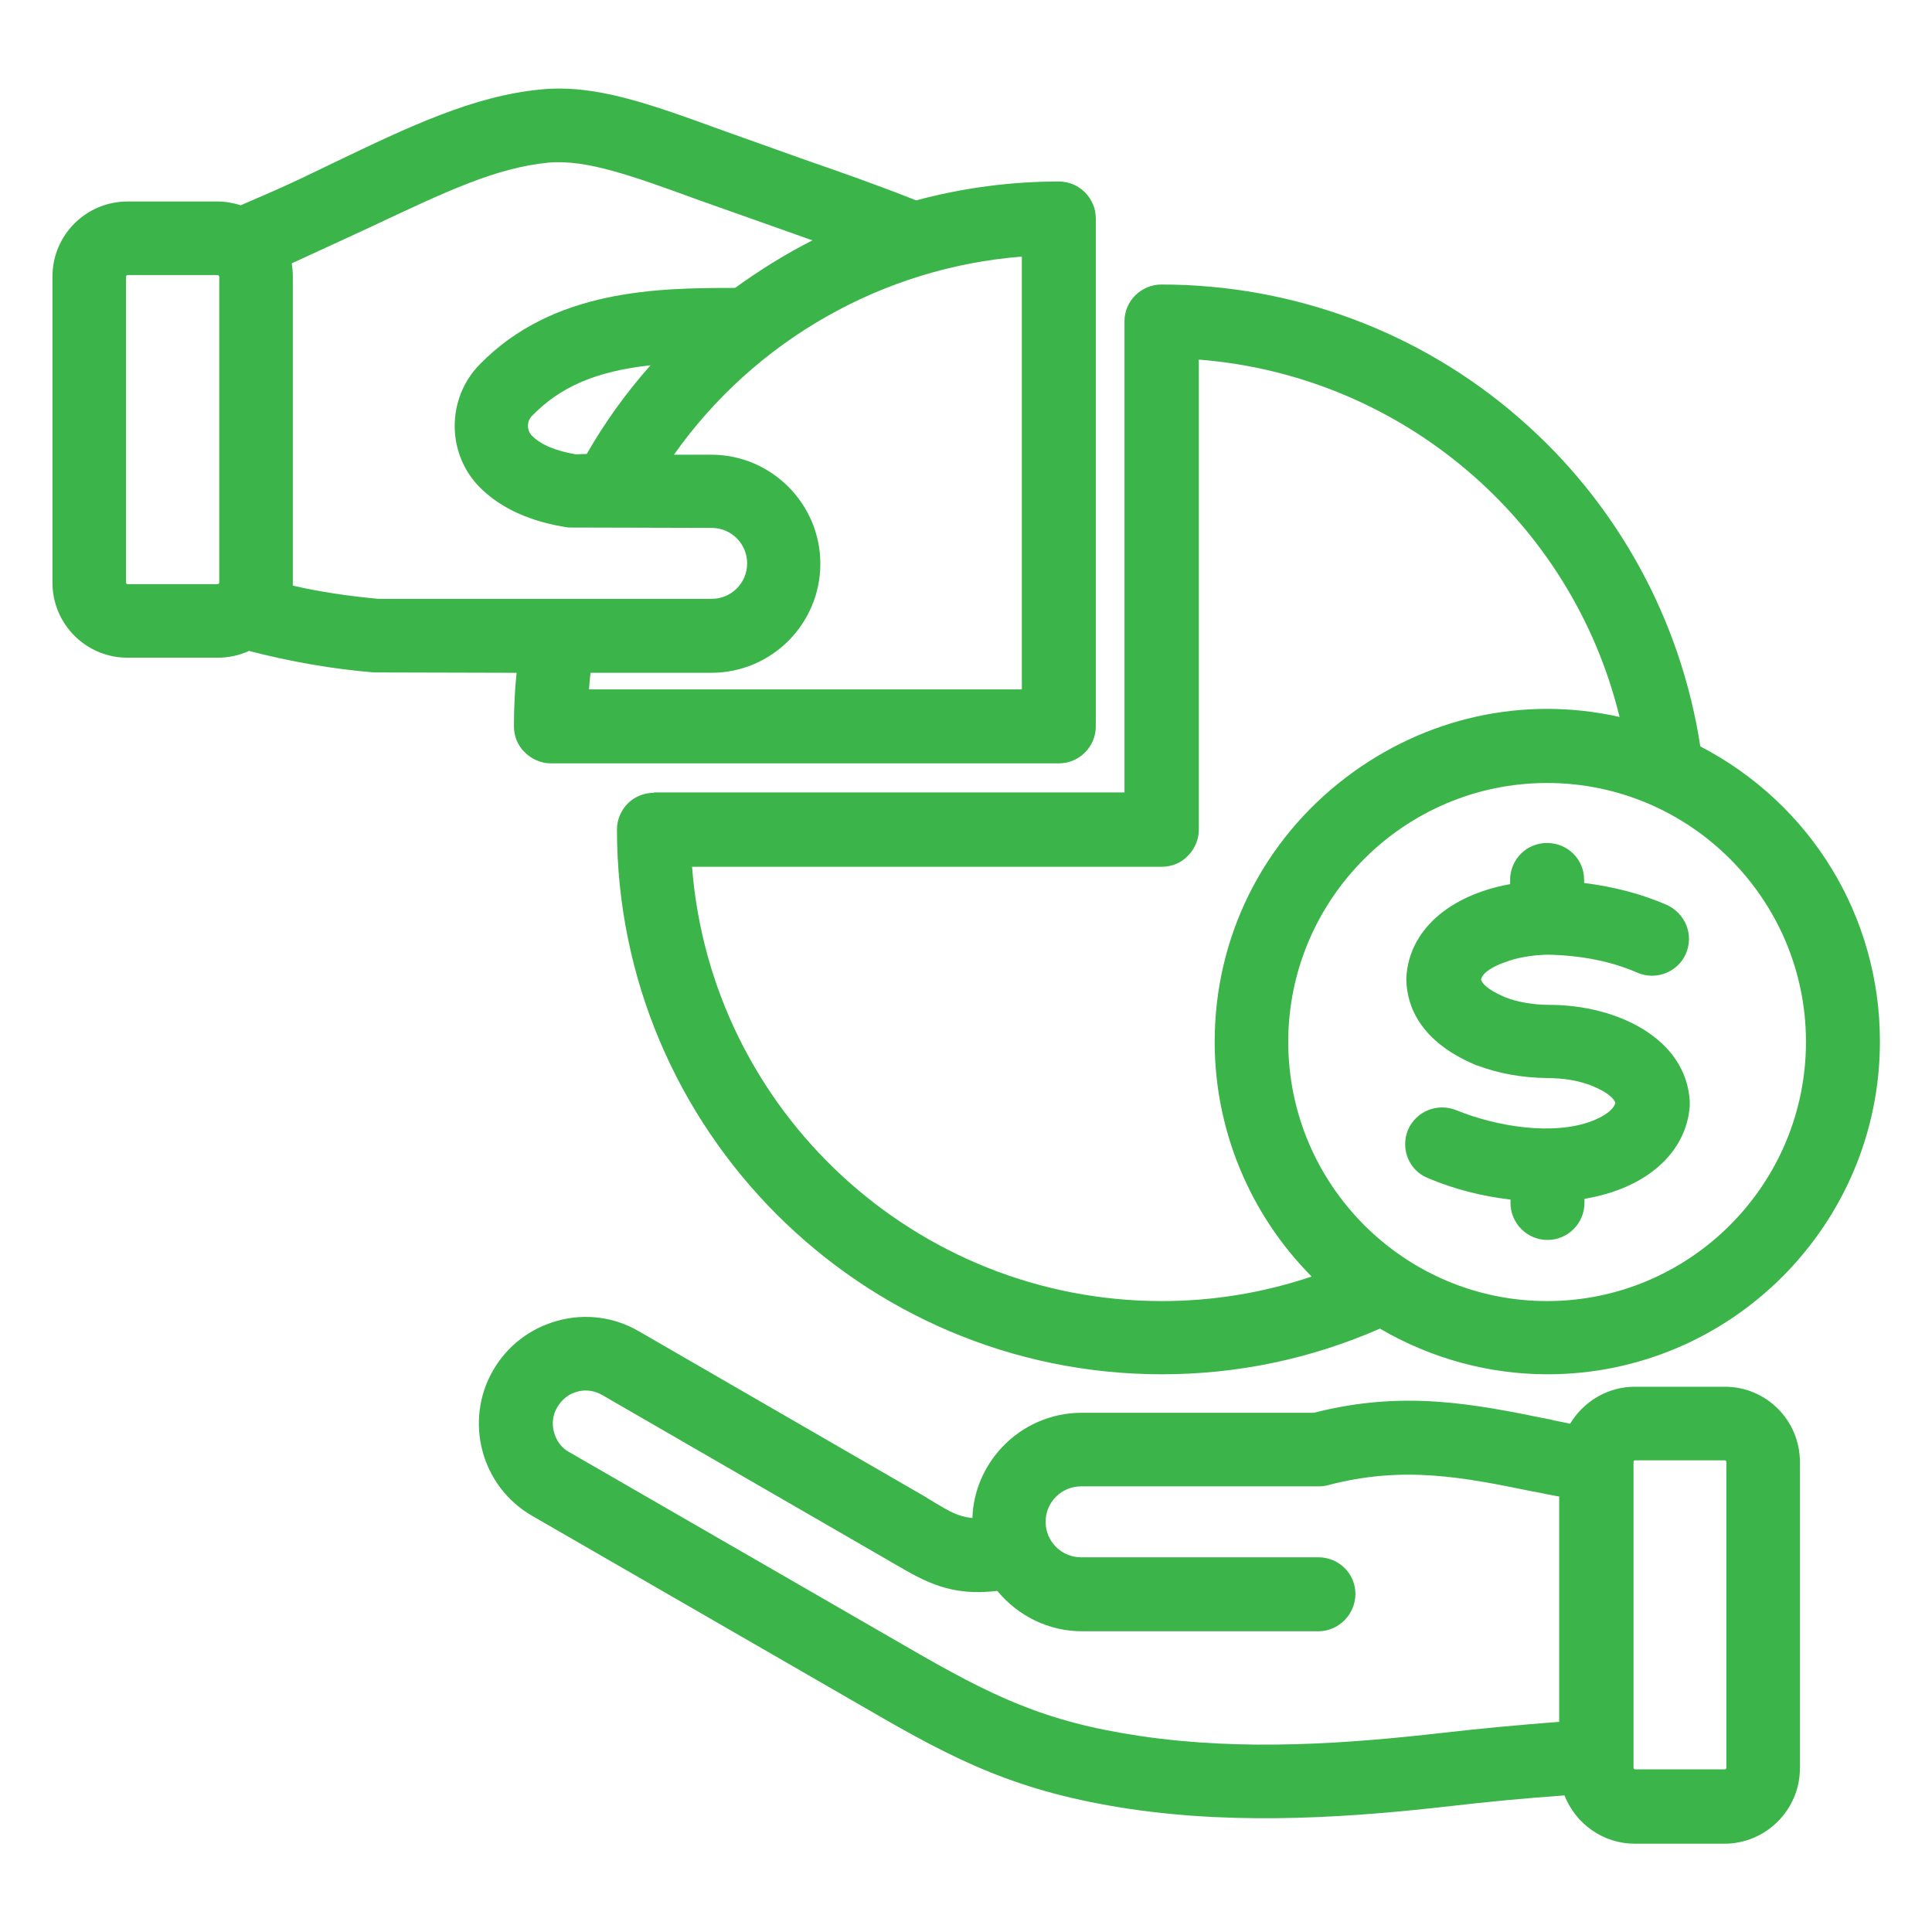
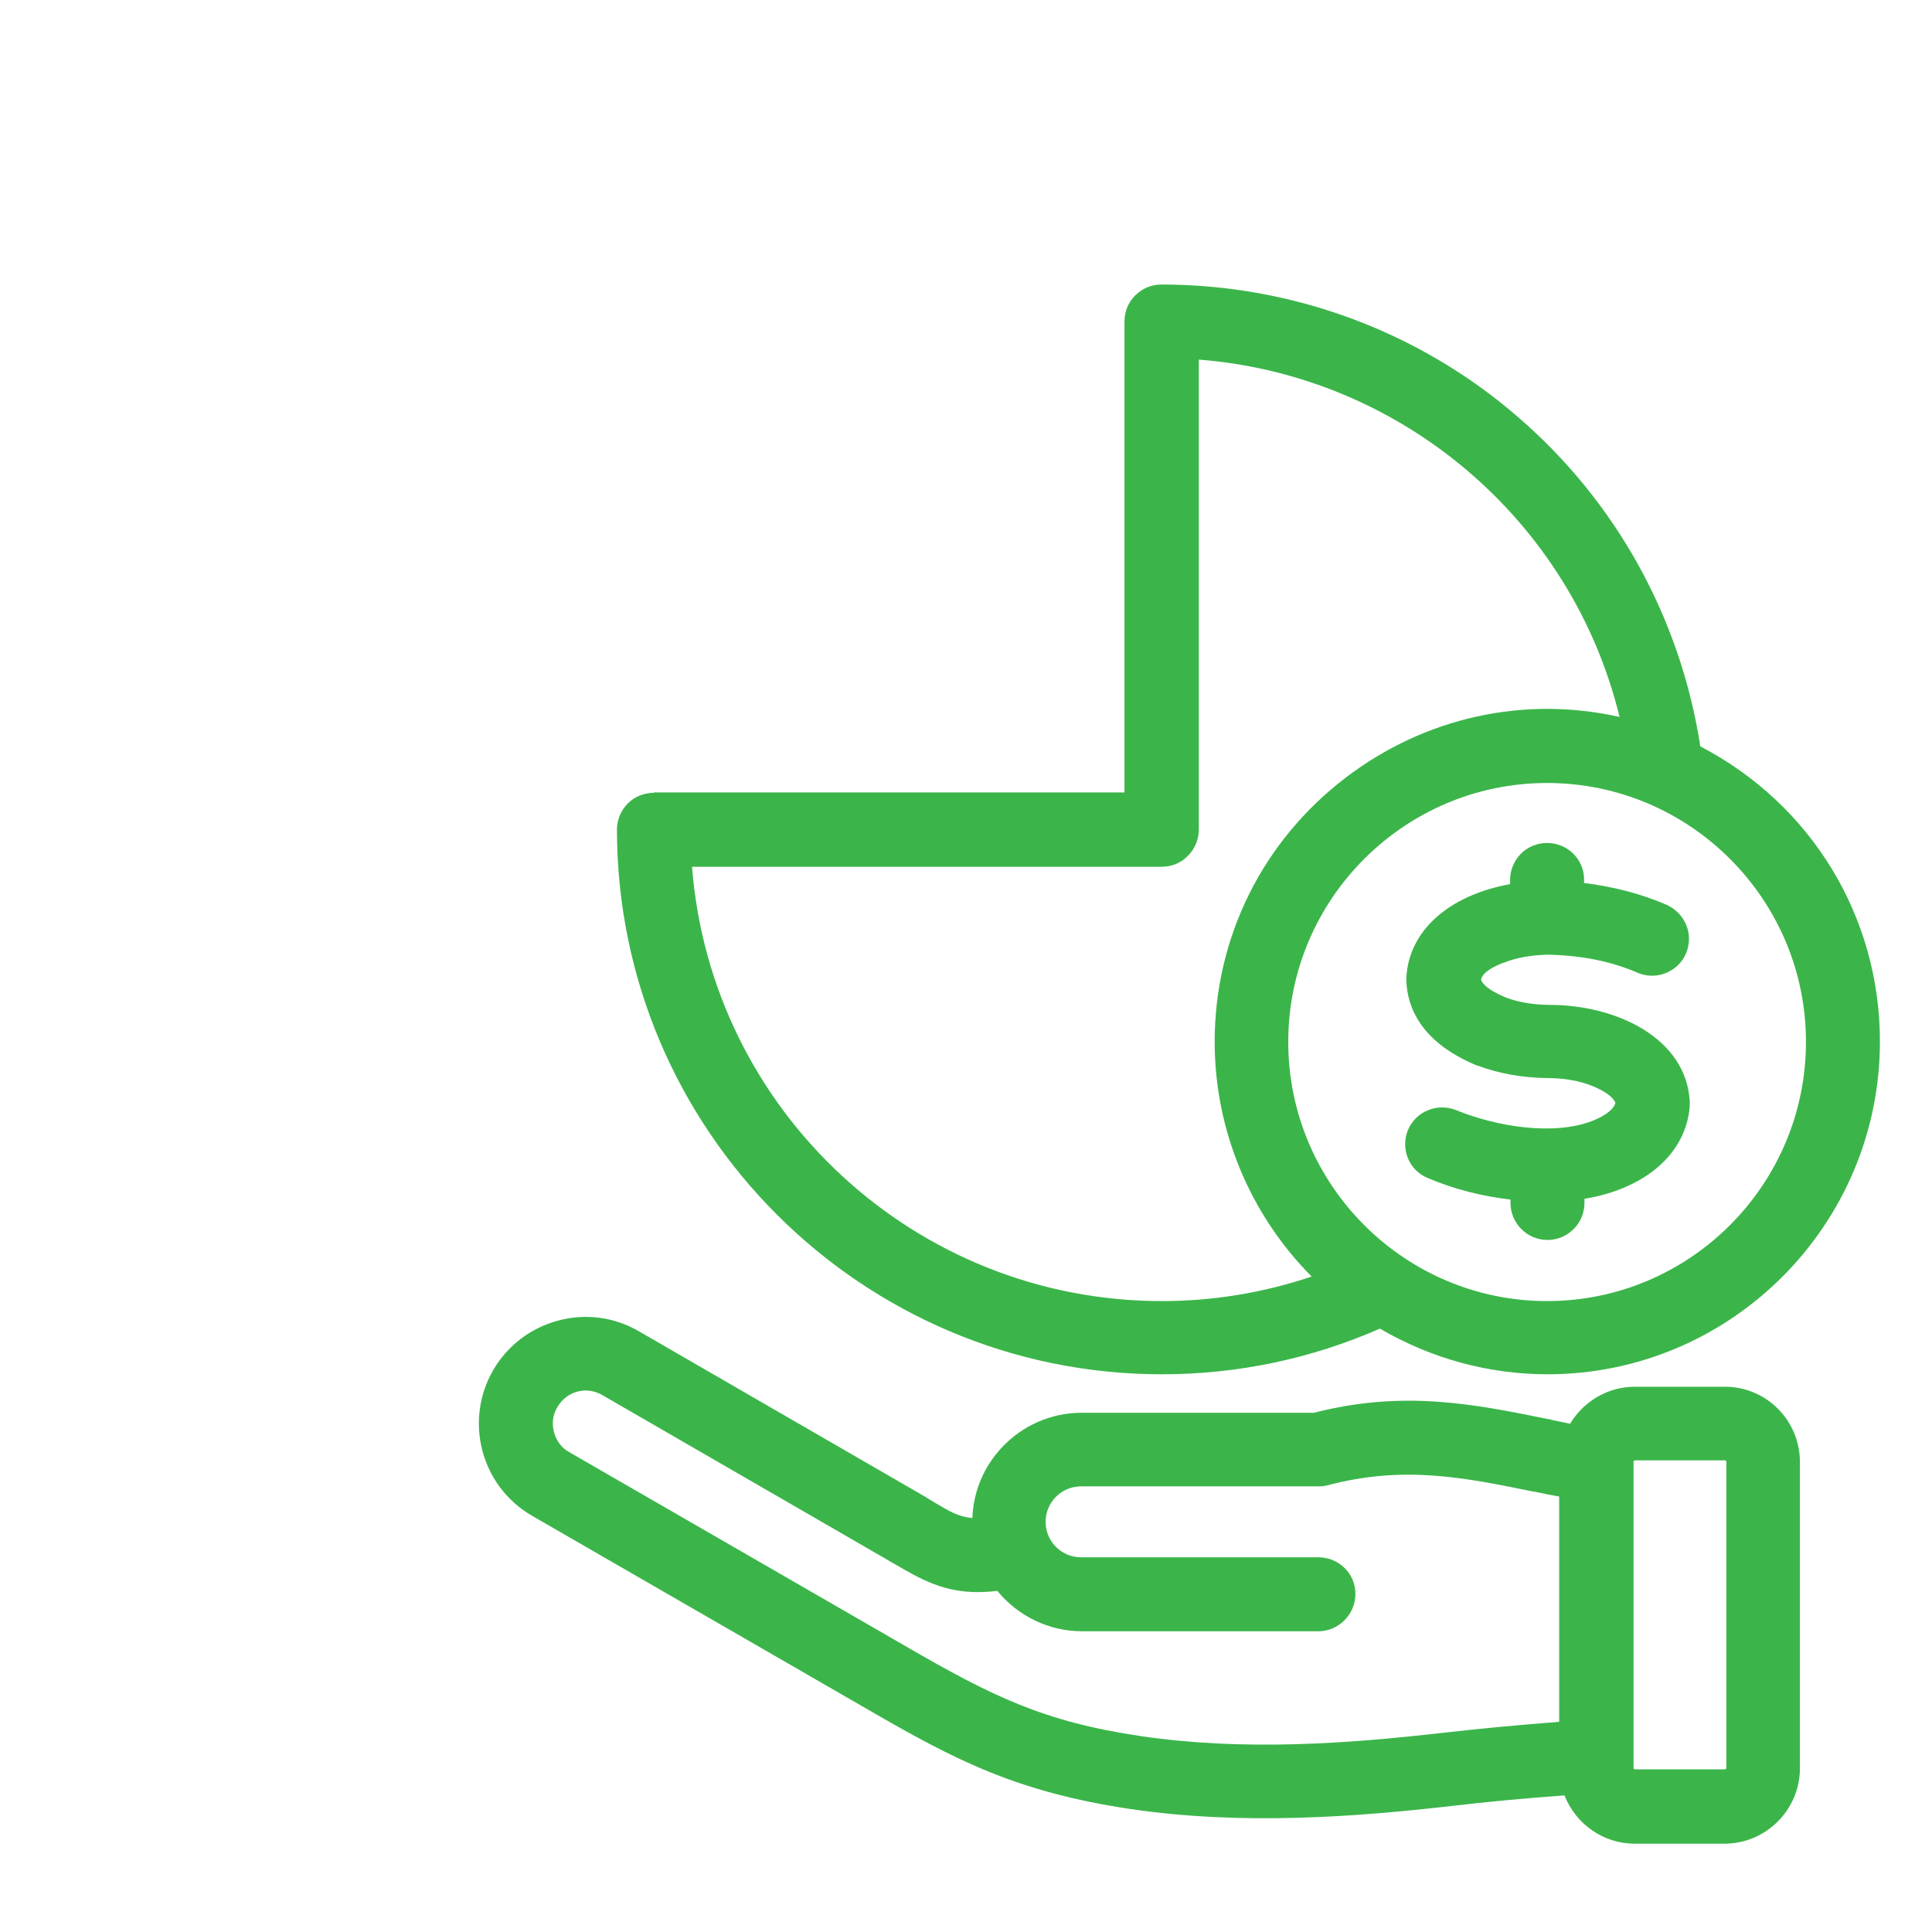
<svg xmlns="http://www.w3.org/2000/svg" version="1.1" id="Layer_1" x="0px" y="0px" viewBox="0 0 512 512" style="enable-background:new 0 0 512 512;" xml:space="preserve">
  <style type="text/css"> .st0{fill:#3BB54A;} </style>
  <g>
    <path class="st0" d="M422.1,297c-10.4,4.1-25.7,1.5-36.2-2.8c-5-2-10.7,0.3-12.8,5.3c-2,5,0.3,10.7,5.3,12.7 c6.8,2.9,14.2,4.8,21.9,5.7v0.9c0,5.4,4.4,9.8,9.8,9.8c5.4,0,9.8-4.4,9.8-9.8v-1.1c16.2-2.7,26.9-12,27.9-24.5c0-0.5,0-0.9,0-1.4 c-1-16.7-19.4-25.5-37.2-25.5c-4.3,0-8.8-0.8-11.9-2.1c-4.9-2.1-6-3.8-6.2-4.6c0.4-2,3.5-3.5,5.5-4.3l0.6-0.2 c3.2-1.3,7.2-2,11.6-2.1c9.1,0.2,16.9,1.8,23.8,4.8c4.9,2.1,10.7-0.2,12.8-5.1c1-2.4,1.1-5,0.1-7.5c-1-2.4-2.8-4.3-5.2-5.4 c-6.7-2.9-13.9-4.8-21.9-5.8v-0.9c0-5.4-4.4-9.7-9.8-9.7c-2.6,0-5.1,1-6.9,2.8c-1.8,1.8-2.9,4.3-2.9,6.9v1.2 c-16.4,3-26.8,12.4-27.5,24.7c0,0.3,0,0.6,0,0.9c0.2,6.7,3.6,16.1,18.3,22.3l0.5,0.2h0.1c5.6,2.1,11.7,3.2,18.4,3.3 c4.5,0,8.5,0.7,12,2.1c3.4,1.4,5.6,3,6.1,4.5C427.4,294.6,424.1,296.2,422.1,297z" />
    <path class="st0" d="M457.1,367.5l-23.9,0c-7,0-13.5,3.8-17.1,9.8c-0.8-0.2-1.6-0.3-2.4-0.5c-1.1-0.2-2.1-0.4-3.1-0.7l-0.2,0 c-19.7-4-38.4-7.8-62.2-1.7h-61.6c-7.9,0-15.6,3.3-21.1,9.2c-4.8,5.1-7.6,11.8-7.8,18.7c-3.9-0.4-6.1-1.8-10-4.1 c-0.8-0.5-1.7-1-2.6-1.6l-75.8-43.8c-6.5-3.8-14.2-4.8-21.5-2.8c-7.3,2-13.3,6.6-17.1,13.1c-7.8,13.5-3.2,30.8,10.3,38.6l89.1,51.4 c23.1,13.4,39.4,21.8,69.4,26.3c29.8,4.4,59.8,2.1,85.2-0.8c9.5-1.1,18.8-2,29.9-2.8c3,7.6,10.3,12.8,18.6,12.8h23.8 c11,0,20-9,20-20v-81.1C477,376.4,468.1,367.5,457.1,367.5z M457.5,387.4v81.1c0,0.2-0.2,0.4-0.4,0.4h-23.8c-0.2,0-0.4-0.2-0.4-0.4 v-81.1c0-0.2,0.2-0.4,0.4-0.4h23.8C457.3,387,457.5,387.2,457.5,387.4z M359.2,422.4c0-5.4-4.4-9.7-9.8-9.7h-62.9 c-5.2,0-9.4-4.2-9.4-9.4c0-5.2,4.2-9.4,9.4-9.4h62.9c1,0,1.8-0.1,2.5-0.3c20-5.3,36-2.1,54.5,1.7l0.2,0c1.1,0.2,2.3,0.5,3.4,0.7 c1,0.2,2.1,0.4,3.2,0.6v59.7c-10.2,0.8-20.2,1.7-30.7,2.9h0c-25.4,2.9-52.7,4.9-80.1,0.9c-25.7-3.8-39.4-10.5-62.5-23.9l-89.1-51.4 c-2-1.1-3.4-3-4-5.3c-0.6-2.3-0.3-4.6,0.9-6.6c1.2-2,3-3.5,5.3-4.1c0.7-0.2,1.5-0.3,2.2-0.3c1.5,0,3,0.4,4.4,1.2l75.8,43.8 c0.7,0.4,1.3,0.8,1.9,1.1c7.9,4.6,14.7,8.5,27,7c5.5,6.7,13.7,10.7,22.4,10.7h62.9C354.8,432.2,359.2,427.8,359.2,422.4z" />
-     <path class="st0" d="M136.2,192.5c0,2.6,1,5.1,2.9,6.9c1.8,1.8,4.3,2.9,6.9,2.9c0,0,0,0,0,0h134.6c5.4,0,9.8-4.4,9.8-9.8V57.9 c0-5.4-4.4-9.8-9.8-9.8c-12.8,0-25.5,1.7-37.8,5c-10.9-4.3-19.5-7.3-29.3-10.7l-21.6-7.7c-19.8-7.2-34-12.4-48.5-11 c-18,1.7-35.1,9.9-54.9,19.4c-2.7,1.3-5.4,2.6-8.1,3.9c-5,2.4-10.8,4.9-16.6,7.4c-1.9-0.6-4-1-6.1-1H33.8c-11,0-19.9,8.9-19.9,19.9 v81.1c0,11,8.9,19.9,19.9,19.9h23.9c2.8,0,5.7-0.6,8.3-1.8c11.1,2.9,22.2,4.8,33.1,5.7l37.8,0.1 C136.4,183.1,136.2,187.8,136.2,192.5z M77.3,69.8l20.4-9.4c21-9.9,33.7-15.9,47.6-17.3c10.1-0.9,22,3.4,40.1,10l29.9,10.6 c-7.1,3.6-14,7.9-20.5,12.6c-20.5,0-48.2,0.3-67.7,20.3c-8.9,9.1-8.8,23.9,0.3,32.8c5.5,5.4,13.3,8.9,23.2,10.4l38,0.1 c5.2,0,9.4,4.2,9.4,9.4c0,5.2-4.2,9.4-9.4,9.4h-88.3c-7.7-0.7-15.3-1.8-22.7-3.5c0-0.3,0-0.5,0-0.8V73.3 C77.6,72.1,77.5,70.9,77.3,69.8z M152.6,120.4c-5.3-0.9-9.2-2.5-11.6-4.9c-1.4-1.4-1.5-3.8,0-5.3c7.5-7.7,16.9-11.8,31.4-13.4 c-6.4,7.2-12.1,15.1-16.9,23.5L152.6,120.4z M156.5,178.3h32c16,0,28.9-13,28.9-28.9s-13-28.9-28.9-28.9h-9.9 C200,90.2,233.9,70.9,270.8,68v114.7H156.1C156.2,181.3,156.3,179.8,156.5,178.3z M58.1,73.3v81.1c0,0.2-0.2,0.4-0.4,0.4H33.8 c-0.2,0-0.4-0.2-0.4-0.4V73.3c0-0.2,0.2-0.4,0.4-0.4h23.9C57.8,72.9,58.1,73.1,58.1,73.3z" />
    <path class="st0" d="M173.3,210.1c-2.6,0-5.1,1-6.9,2.8c-1.8,1.8-2.9,4.3-2.9,6.9c0,79.6,64.8,144.4,144.4,144.4 c20.1,0,39.5-4.1,57.8-12.1c13.5,7.9,28.8,12.1,44.4,12.1c48.6,0,88.1-39.6,88.1-88.2c0-33.1-18.2-62.9-47.6-78.2 c-5.2-33.8-22.2-64.7-48.1-87.1c-26.2-22.8-59.9-35.3-94.7-35.3c-5.4,0-9.8,4.4-9.8,9.7v124.9H173.3 C173.3,210.1,173.3,210.1,173.3,210.1z M356.6,206.1c-22,16.8-34.7,42.3-34.7,70c0,23.3,9.3,45.7,25.7,62.2 c-12.8,4.3-26.1,6.5-39.7,6.5c-65.3,0-119.5-50.4-124.5-115.1h124.5c2.6,0,5.1-1,6.9-2.9c1.8-1.8,2.9-4.3,2.9-6.9V95.3 c53.7,4.2,98.8,42.6,111.5,94.7C403.8,184.3,377.6,190.1,356.6,206.1z M410,207.5c37.8,0,68.6,30.8,68.6,68.6 c0,37.9-30.8,68.7-68.6,68.7s-68.6-30.8-68.6-68.7C341.4,238.3,372.2,207.5,410,207.5z" />
  </g>
</svg>